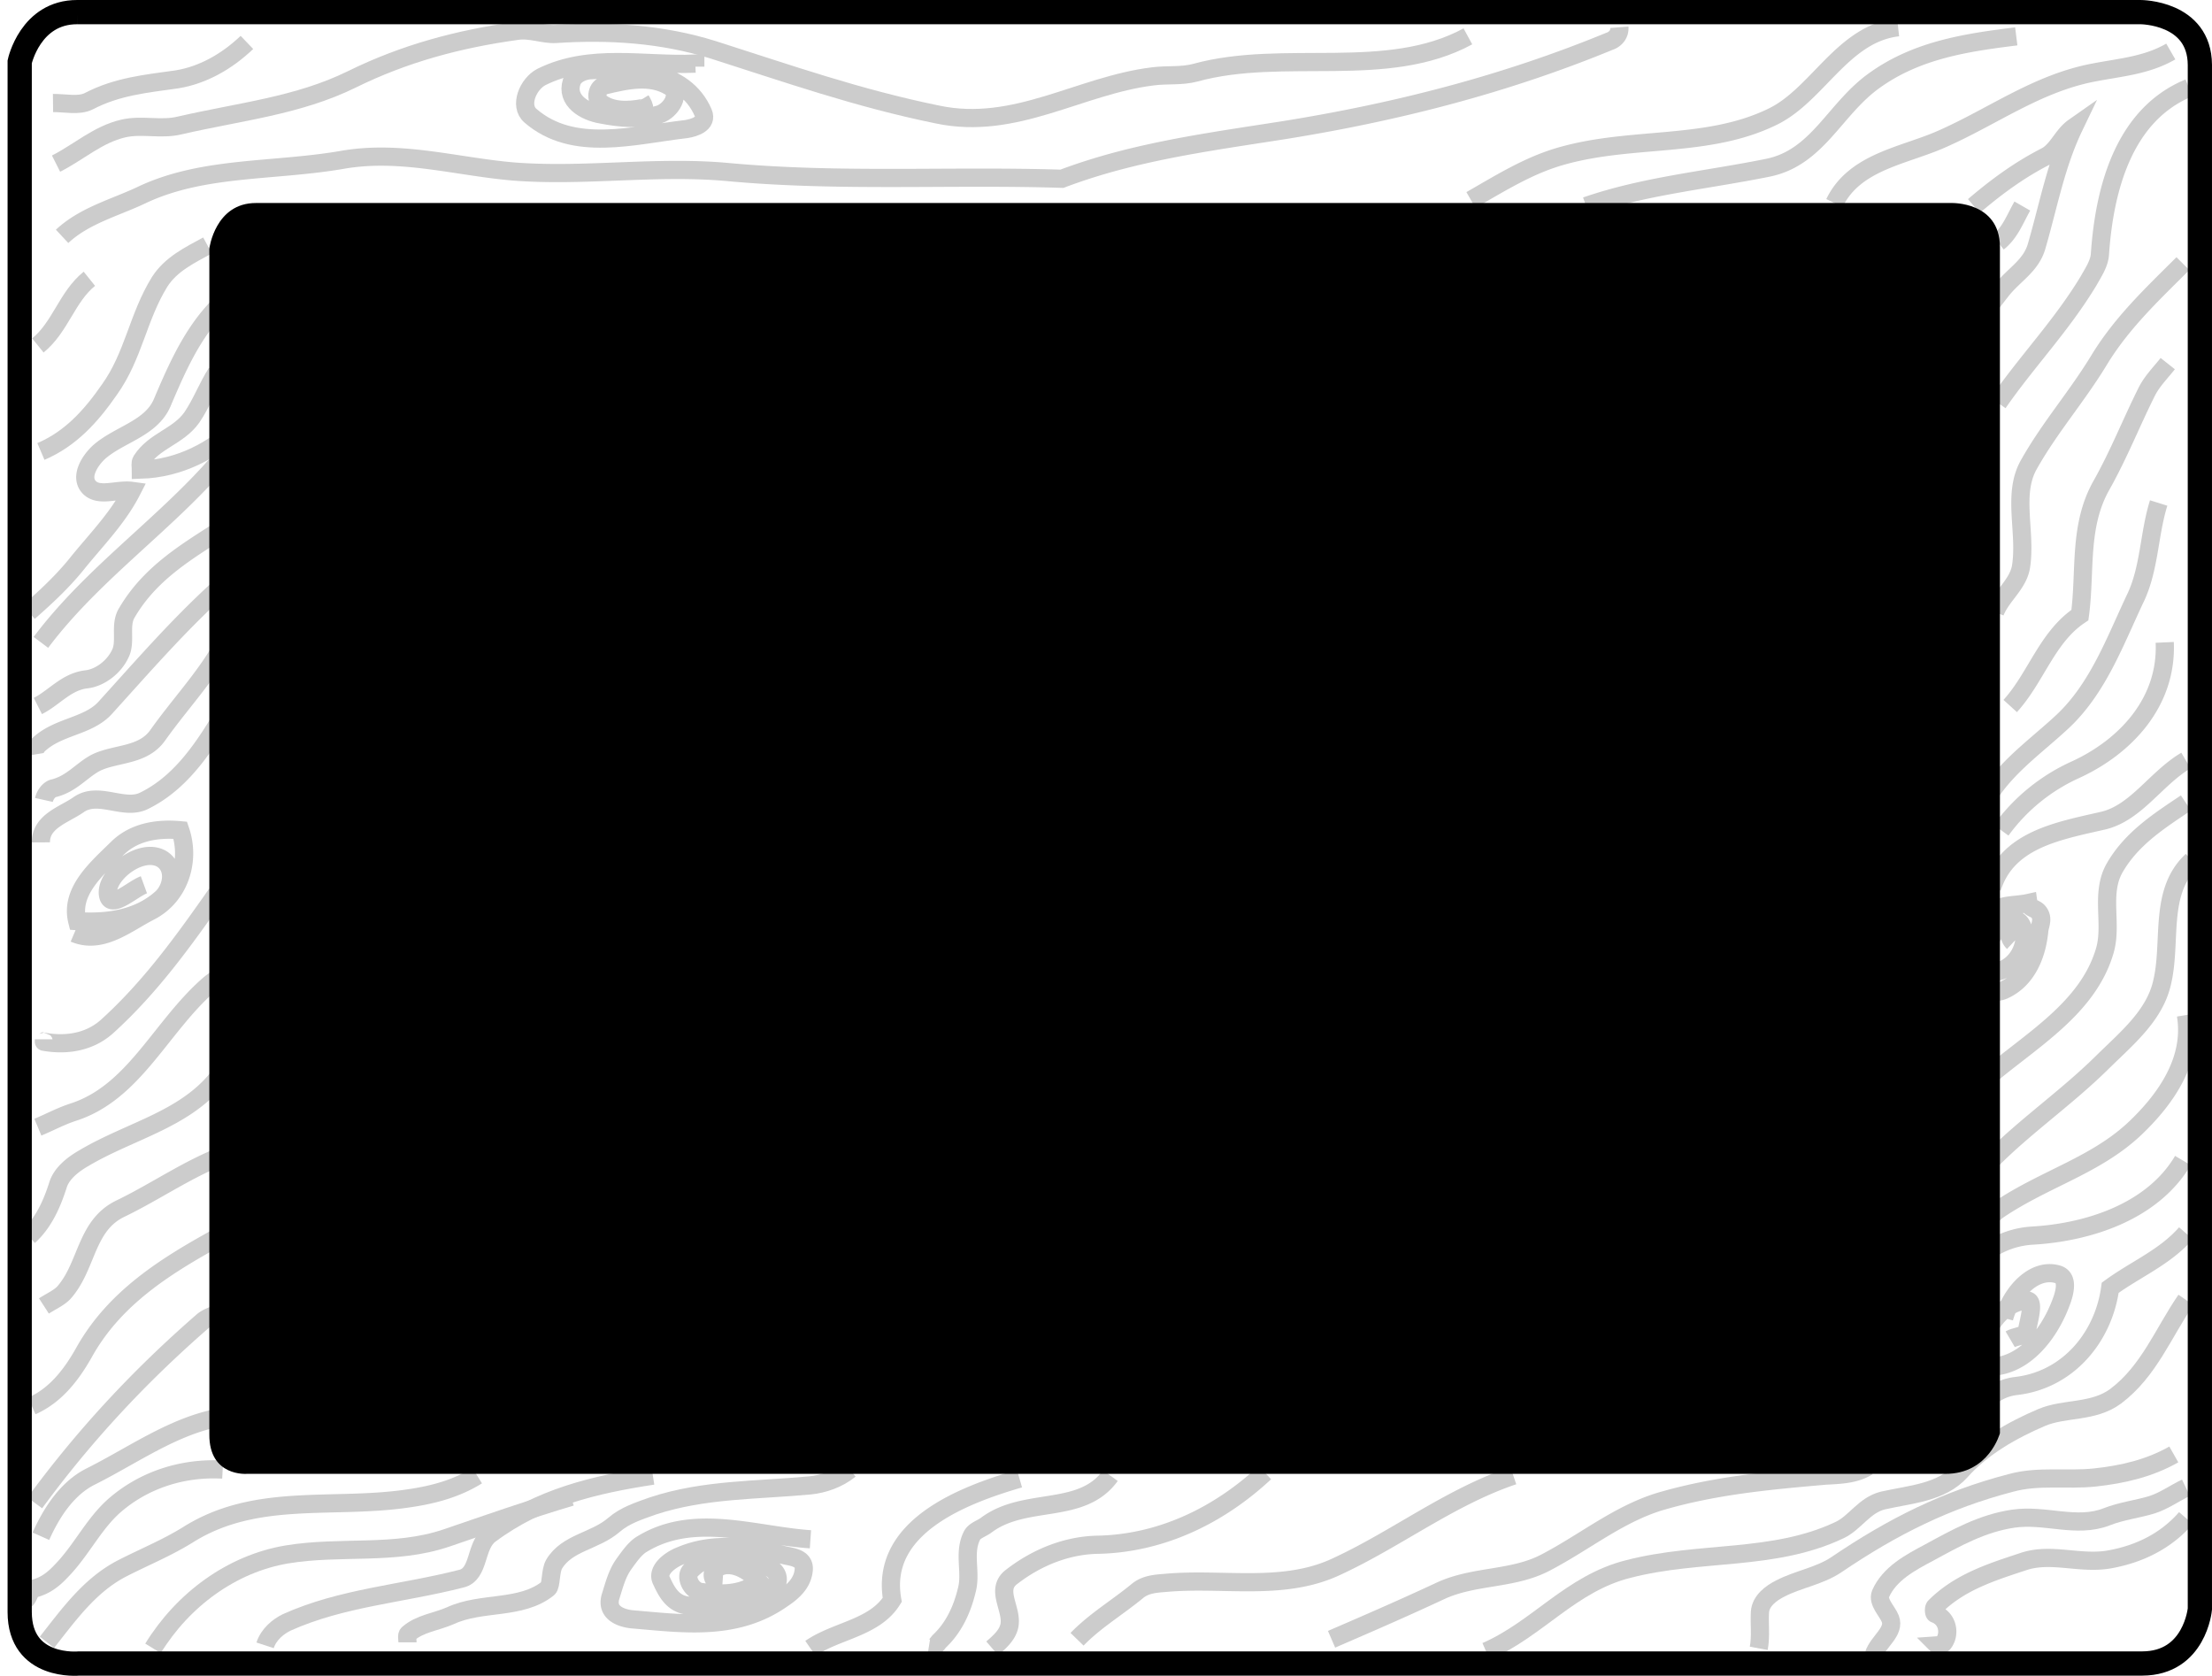
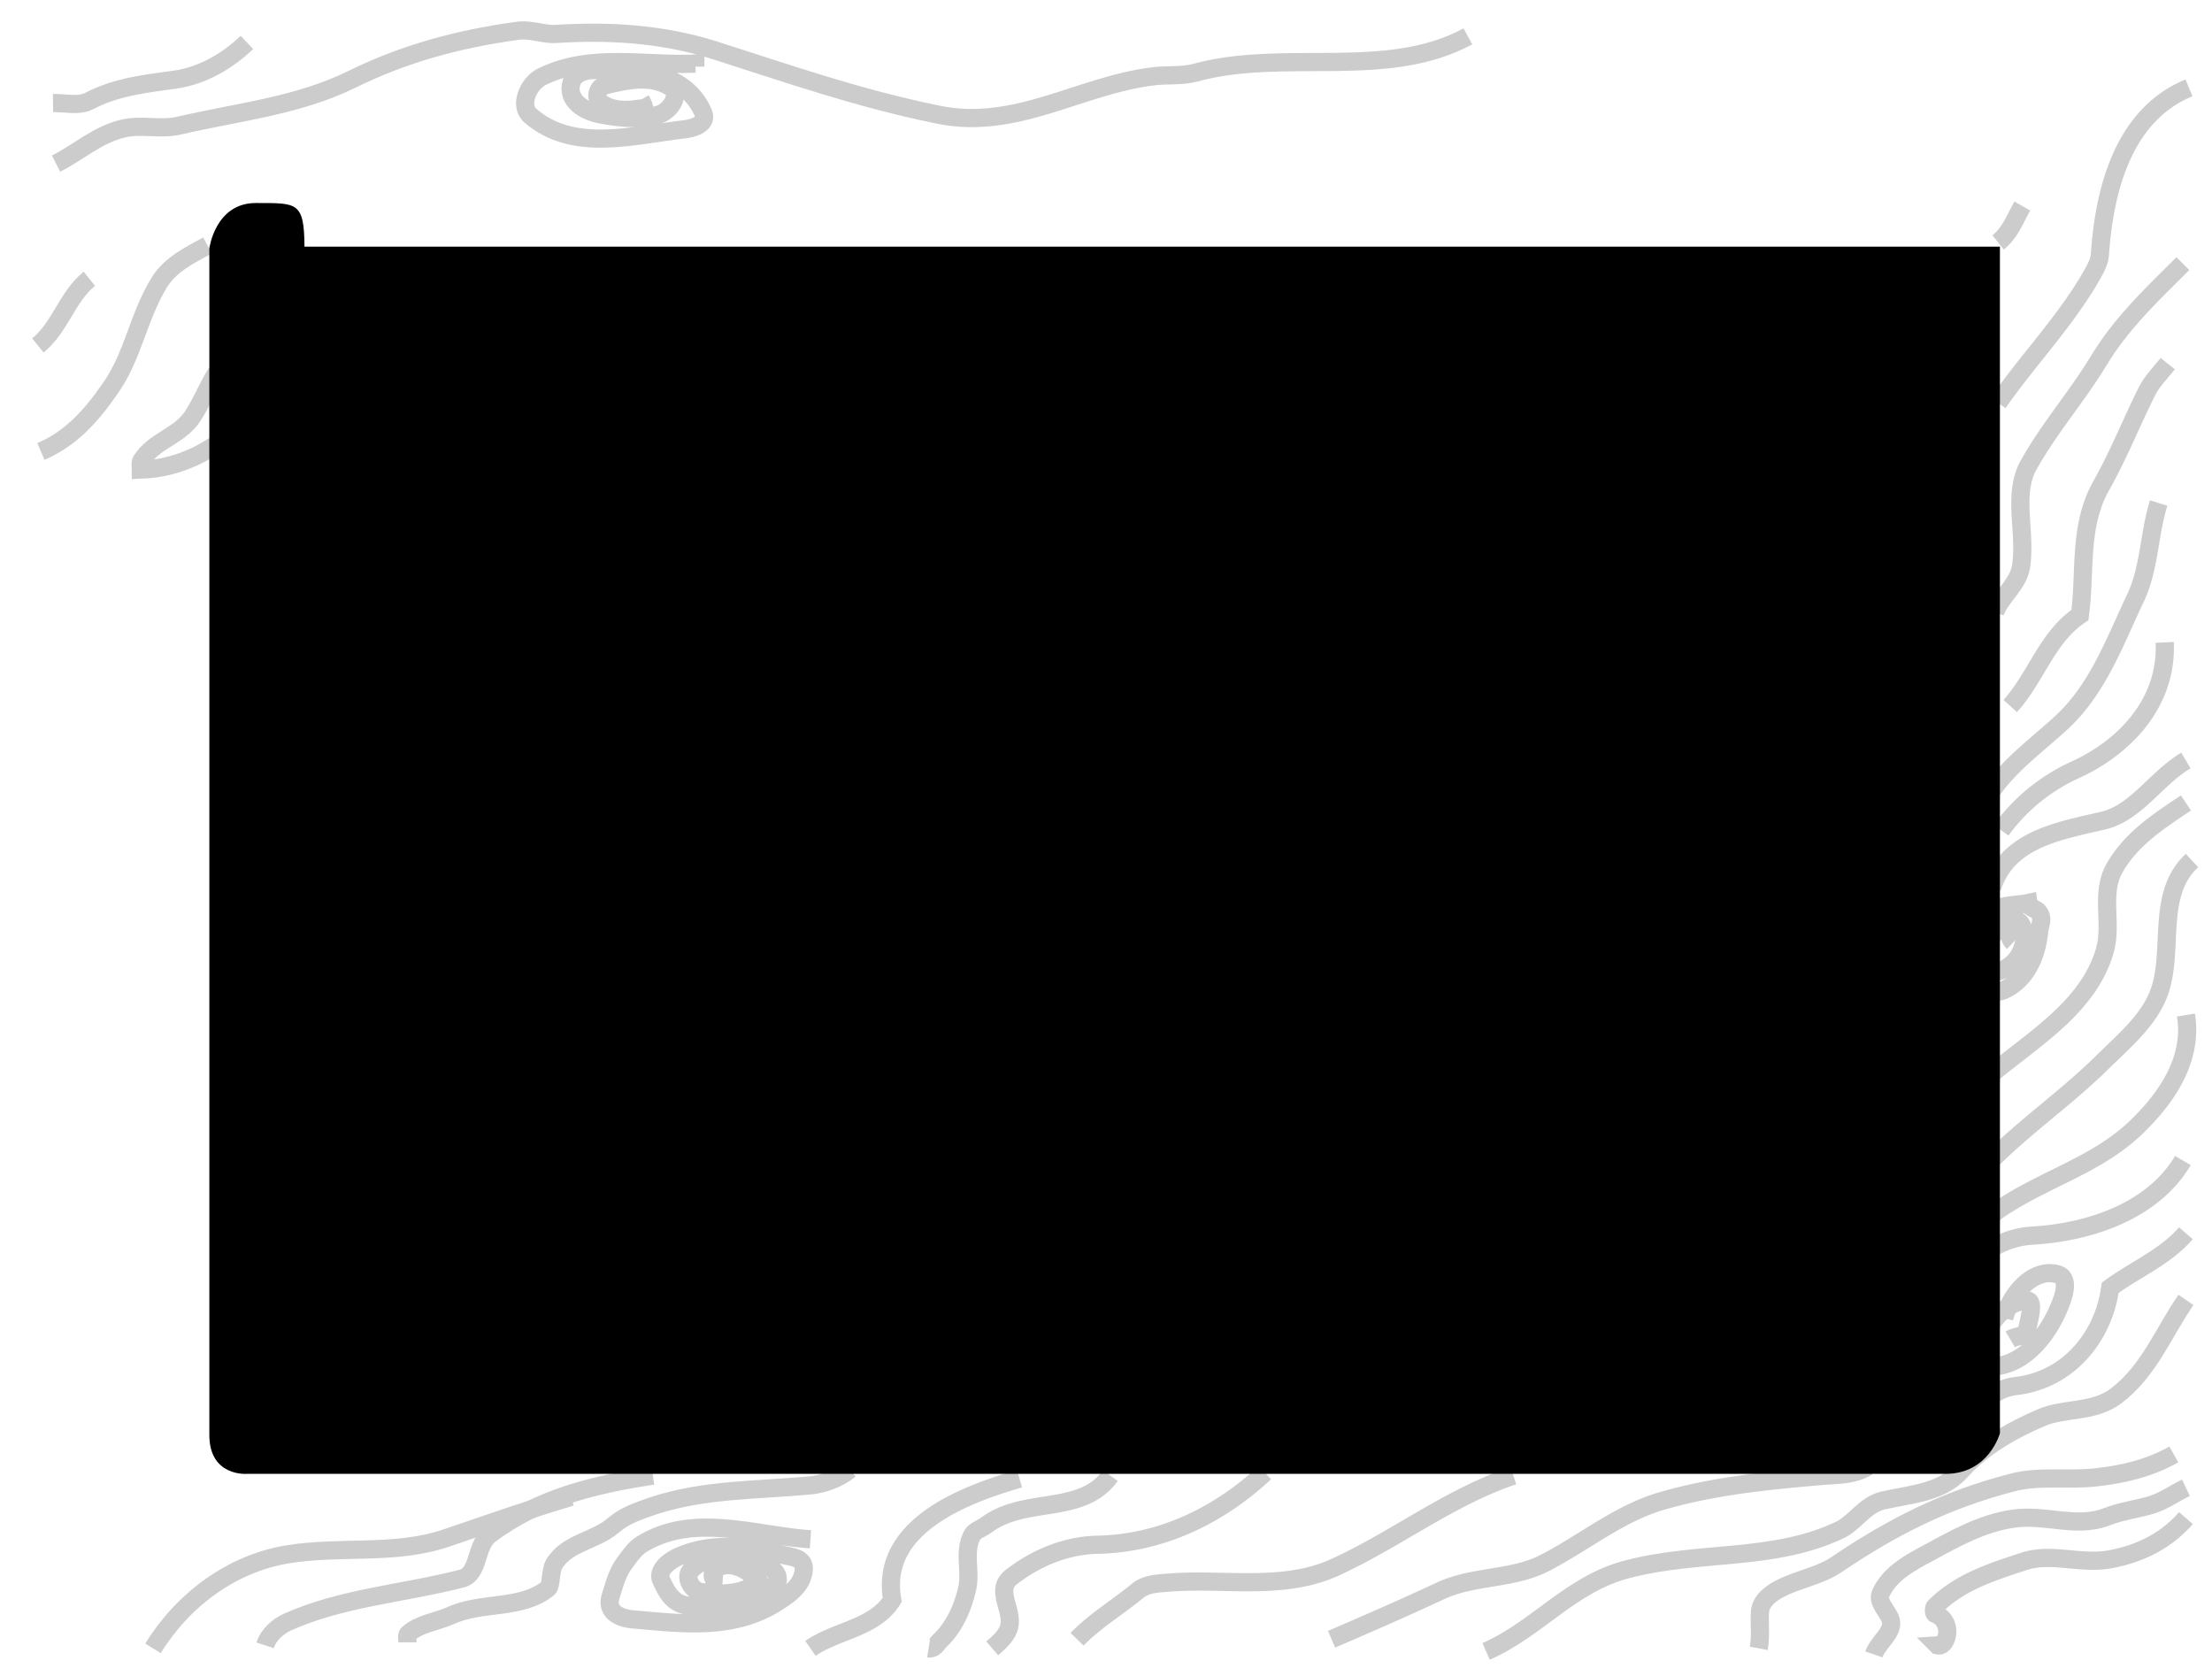
<svg xmlns="http://www.w3.org/2000/svg" width="365.05" height="276.532">
  <path fill="none" stroke="#ccc" stroke-width="3" d="M8.749 17c2-.023 4.254.527 5.898-.297 4.711-2.453 9.442-2.883 14.5-3.601 4.329-.684 8.325-2.973 11.602-6.102m65 9.5c.27.441.684 1.242.5 1.3-2.563.516-5.395.599-7.3-1-.641-.581-.45-2.39.8-2.698 3.719-.899 7.586-1.758 10.8.199 1.91 1.129.208 3.976-1.8 4.601-3.164.88-6.242.625-9.5 0-2.719-.457-5.914-2.285-4.898-5.402.406-1.203 1.808-1.777 2.898-1.898 6.762-.442 15.719-.16 18.8 7 .774 1.832-1.538 2.5-2.8 2.699-8.672.988-18.621 3.922-25.7-2.2-1.937-1.648-.41-5.25 1.802-6.398 8.058-3.996 16.875-1.836 25.398-2.203v.5" />
  <path fill="none" stroke="#ccc" stroke-width="3" d="M9.249 27c3.738-1.89 6.89-4.82 11.102-5.797 3.058-.707 6.242.258 9.296-.5 9.903-2.281 19.536-3.242 28.403-7.601 8.726-4.297 17.656-6.676 27.199-8 2.258-.371 4.469.64 6.5.5 8.836-.575 17.535-.008 25.898 2.601 12.465 3.973 23.926 8.012 37.102 10.7 12.836 2.69 23.387-4.81 35.5-6.301 2.36-.309 4.7.004 7-.602 14.586-4.02 31.59 1.274 45-6m-227.5 40c-3.7 2.977-4.781 7.992-8.5 11m.5 17.5c4.86-2.078 8.234-5.777 11.3-10.2 4.009-5.589 4.688-11.964 8.302-17.8 1.894-2.941 4.953-4.387 7.898-6" />
-   <path fill="none" stroke="#ccc" stroke-width="3" d="M10.249 39c3.766-3.512 8.894-4.77 13.3-6.898 10.044-4.684 21.434-3.774 32.802-5.7 9.667-1.734 18.824 1.075 28.398 1.899 11.887.914 23.637-1.012 35.5.101 18.508 1.692 36.66.512 55 1.098 11.773-4.46 24.148-6.062 36.5-8 18.773-3.004 36.637-7.594 53.898-14.7.895-.296 1.696-1.136 1.602-2.3m-24.5 28.5c4.875-2.777 9.59-5.777 15.102-7.297 11.613-3.254 23.917-1.215 34.597-6.402 7.492-3.555 11.625-13.774 20.801-14.8M261.749 34c9.703-3.348 19.559-4.215 29.898-6.297 8.383-1.64 11.11-9.8 17.801-14.5 7.024-5 15.153-6.187 23.3-7.203m-29.999 27.5c3.312-6.887 11.582-7.8 17.8-10.598 8.313-3.668 15.567-9.097 24.802-10.902 4.585-.894 8.859-1.172 12.898-3.5m-32.5 25.5c3.68-3.14 7.477-5.95 11.898-8.2 1.922-1.026 2.73-3.487 4.602-4.8-2.95 6.152-4.16 12.785-6.102 19.5-.925 3.402-3.785 4.785-5.898 7.5a1.82 1.82 0 0 1 .5 0" />
  <path fill="none" stroke="#ccc" stroke-width="3" d="M333.749 34c-1.191 2.074-2.004 4.418-4 6m31.5-25.5c-10.79 4.438-13.965 16.711-14.7 27.5-.105 1.496-1.097 2.98-1.902 4.402-4.449 7.364-10.14 13.223-14.898 20.098m30.5-23c-4.922 4.914-9.961 9.625-13.7 15.703-3.82 6.324-8.3 11.324-11.8 17.598-2.645 4.84-.36 10.945-1.2 16.601-.437 2.985-3.198 4.836-4.3 7.598m28.5-41c-1.172 1.48-2.535 2.844-3.398 4.5-2.637 5.254-4.61 10.344-7.5 15.5-3.875 6.785-2.614 14.207-3.602 21.5-5.422 3.602-7.2 10.266-11.5 15m24.5-33.5c-1.582 5.05-1.496 10.563-3.7 15.402-3.476 7.305-6.245 15.137-12.198 20.7-4.438 4.129-9.458 7.55-12.602 12.898m29.5-26c.437 9.899-6.504 17.234-14.7 21a30.885 30.885 0 0 0-12.3 10m-1.5 9.5c2.547-7.984 10.941-9.379 18.398-11.098 5.426-1.32 8.664-6.988 13.602-9.902m-33 26c1.672-2.48 4.488-1.937 7-2.5.121.856 1.09.848 1.602 1.402.949 1.075.332 2.133.199 3.098-.356 3.957-1.992 8.164-5.903 9.902-1.59.676-3.18.02-3.699-1.5-1.32-4.066.238-11.441 5.7-10.101 1.222.27 1.574 2.379 1.402 3.601-.492 2.782-2.688 5.059-5.801 5.098.02-2.629-.695-6.316 2.102-7.297 1.714-.605.73 1.196 1.898 2.297m28.5-23c-4.492 3-8.93 5.863-11.7 10.602-2.53 4.27-.366 9.336-1.698 13.8-2.805 9.567-12.278 14.817-19.602 21.098m34-36c-5.629 5.227-3.25 13.52-5 20.402-1.309 5.286-5.809 8.98-9.7 12.801-6.761 6.703-14.566 11.746-20.8 18.797m34.5-26.5c1.215 7.406-3.3 13.82-8.3 18.602-6.477 6.187-14.927 8.343-22.598 13.5-1.575 1.109-2.633 2.675-4.102 3.898a1.79 1.79 0 0 1 .5 0m34-12c-4.945 8.363-15.434 11.871-25 12.402-5.121.344-10.254 3.536-12 9.098m37.5-9.5c-3.441 3.961-8.313 5.938-12.5 9-1.07 7.992-6.813 15.184-15.5 16.203-2.367.266-4.606 1.528-6 3.797a1.79 1.79 0 0 1 .5 0m3.5-15c1.074-4.008 4.848-8.43 8.898-7.2 1.696.571 1.164 2.856.5 4.602-1.992 5.368-6.48 11.247-12.898 10.598-.988-5.066 2.664-10.465 7.102-10.898 1.535-.203.527 2.968.199 4.8-.192 1.141-1.828 1.024-2.801 1.598" />
  <path fill="none" stroke="#ccc" stroke-width="3" d="M360.749 214.5c-3.703 5.36-6.086 11.758-11.602 15.902-3.707 2.739-8.394 1.887-12.199 3.5-4.789 2.036-9.844 4.883-13.398 8.899-3.211 3.515-8.219 3.77-12.801 4.8-3.121.774-4.613 3.715-7.2 4.9-10.874 5.155-22.984 3.35-34.8 6.401-9.469 2.356-14.992 9.903-23.5 13.598m113.5-32.5c-4.063 2.305-8.422 3.3-13 3.8-4.691.5-9.34-.355-13.898.903-10.614 2.766-19.415 7.137-28.801 13.5-2.817 1.88-6.207 2.36-9.2 3.899-1.62.797-3.292 2.105-3.402 3.898-.12 1.961.18 3.977-.199 6" />
  <path fill="none" stroke="#ccc" stroke-width="3" d="M309.249 273c.738-2.156 3.547-3.777 2.7-5.898-.52-1.297-2.126-2.739-1.598-4.102 1.476-3.332 4.886-5.144 8-6.797 4.464-2.433 8.792-4.855 13.898-5.601 5.246-.782 10.441 1.629 15.398-.301 2.536-.996 5.055-1.25 7.5-2 1.98-.633 3.727-1.902 5.602-2.8" />
  <path fill="none" stroke="#ccc" stroke-width="3" d="M360.749 250.5c-3.266 3.762-7.633 5.91-12.5 6.8-4.941.923-9.746-1.202-14.398.403-5.22 1.723-10.45 3.367-14.5 7.399-.274.21-.211 1.168 0 1.199 1.925.742 2.332 2.754 1.796 4.101-.195.457-.558 1.25-1.398 1.098a7.131 7.131 0 0 1 1 0m-12.5-29.5c-2.133 1.348-4.809 1.367-7 1.5-9.309.805-18.438 1.645-27.398 4.3-6.817 2.102-12.313 6.657-18.704 10-5.445 2.903-11.789 2.11-17.398 4.7-6.004 2.805-11.961 5.395-18 8m30-27c-10.617 3.582-19.426 10.578-29.602 15.203-8.754 3.899-18.496 1.621-27.898 2.5-1.461.121-3.16.207-4.5 1.297-3.383 2.793-6.996 4.899-10 8m31-27.5c-7.473 6.969-16.957 11.66-27.5 11.902-5.07.07-10.074 2.028-14.3 5.301-2.848 2.133.288 5.406-.4 8.2-.347 1.445-1.609 2.57-2.8 3.597m19.5-28.5c-4.754 6.582-13.973 3.383-20.398 8.102-.864.683-2.07.925-2.5 1.898-1.372 2.887-.008 5.984-.801 8.902-.766 3.2-2.149 6.18-4.5 8.399-.38.402-.88 1.348-1.801 1.2m15-28.001c-9.324 2.715-23.129 7.965-21 20-2.906 4.656-9.191 5.031-13.5 8m0-18c-9.246-.629-19.238-4.434-27.8.8-1.134.65-2.102 2.063-3 3.302-1.126 1.574-1.598 3.488-2.2 5.398-.77 2.691 1.855 3.516 3.5 3.703 8.453.703 17.187 2.035 24.898-3.402 1.864-1.238 3.332-2.676 3.5-4.8.133-1.833-1.765-2.06-2.898-2.298-5.977-1.39-11.8-2.363-17.398 0-1.825.703-4.028 2.426-3.204 4.098.793 1.691 1.723 3.683 4.102 4.101 4.598.801 8.7-.28 12.898-1.601 1.762-.57 3.086-2.758 1.5-4.2-3.812-3.175-10.257-3.632-13.699.102-.976 1.07.227 3.363 1.801 3.5 3.234.414 6.664.52 9.5-1.703-1.805-2.059-5.05-3.86-7.398-1.898-.254.27-.481 1.453.398 1.8.3.157.668.075 1 .098" />
  <path fill="none" stroke="#ccc" stroke-width="3" d="M140.249 242.5c-1.898 1.563-4.398 2.387-6.5 2.602-8.805.836-17.523.601-26 3.398-2.262.805-4.574 1.535-6.398 3.102-3.157 2.75-7.747 2.902-9.903 6.5-.668 1.175-.441 3.535-1 4-4.504 3.593-10.918 2.113-16.097 4.5-2.391 1.05-5.036 1.277-7 3-.27.191-.102.875-.102 1.398m40.5-27.5c-9.606 1.469-18.68 3.586-26.898 9.703-2.493 1.86-1.66 6.57-4.704 7.297-9.843 2.516-19.695 3.117-28.796 7.203-1.415.684-2.997 1.946-3.602 3.797" />
  <path fill="none" stroke="#ccc" stroke-width="3" d="M94.249 247c-6.926 2.059-13.66 4.43-20.602 6.8-8.546 2.884-17.418 1.235-26.296 2.7-9.094 1.531-17.133 7.434-22.102 15.5" />
-   <path fill="none" stroke="#ccc" stroke-width="3" d="M78.749 243.5c-3.379 2.113-7.156 3.129-11 3.703-12.645 1.977-25.457-1.094-36.8 6.098-3.497 2.152-7.06 3.598-10.598 5.402-5.415 2.711-8.918 7.621-12.602 12.297m29-28.5c-6.52-.367-12.844 1.645-17.7 5.8-3.593 3.083-5.609 7.567-9 11-1.097 1.165-2.437 2.306-4.3 2.802-.871.168-.898 1.28-1.5 1.898a1.79 1.79 0 0 1 .5 0m32-47.5c-1.172.48-2.48.762-3.398 1.602C22.85 227.246 13.8 237.027 5.749 248m34-14.5c-9.277.379-16.766 6.14-24.898 10.203-3.852 1.973-6.403 5.996-8.102 9.797m29.5-49.5c-8.652 4.754-17.305 10.031-22.398 19.203-1.97 3.477-4.575 7.028-8.602 8.797m32-41.5c-6.18 2.309-11.504 6.113-17.5 9-5.656 2.813-5.332 9.434-9.2 13.8-.788.852-2.16 1.462-3.3 2.2m29-38c-5.555 7.258-14.64 9-22.398 13.602-1.887 1.082-3.739 2.574-4.301 4.5-1 3.101-2.344 6.16-4.801 8.398m35-44.5c-1.84.98-3.828 1.715-5.398 3.102-7.868 6.937-12.235 17.664-22.204 20.898-2.132.695-3.761 1.606-5.898 2.5m29.5-38.5c-5.395 7.688-10.883 15.371-18.102 21.902-2.836 2.532-6.62 3.176-10.398 2.5-.02.012 0-.257 0-.402m16.5-25.5c-1.852.676-5.383 4.07-5.898 1.8-.723-3.202 5.261-8.093 8.796-6.097 2.41 1.434 1.84 4.934-.097 6.598-3.77 3.308-8.77 4.035-13.801 3.7-1.25-4.954 3.352-8.794 6.602-12 2.742-2.72 6.593-3.352 10.398-3 1.742 5.077-.14 10.913-5 13.401-3.848 1.965-7.98 5.516-12.5 3.598m24-35c-3.234 5.316-6.957 10.5-12.602 13.203-3.324 1.52-7.464-1.707-10.699.598-2.375 1.656-6.222 2.707-6.2 6.2M36.249 107.5c-2.953 4.918-6.719 8.91-10.2 13.8-2.421 3.458-6.831 2.97-10.1 4.5-2.388 1.184-4.098 3.59-7.2 4.302-.637.203-1.297.988-1.5 1.898m29-35c-6.758 6.133-12.543 12.797-18.8 19.703-2.852 3.254-7.919 3.086-11.2 6.297-.344.383-.602.887-.5 1.5m31-49c-9.29 10.93-21.34 18.98-30 30.5m-.5 10.5c2.71-1.371 4.691-4.012 8-4.398 2.379-.266 4.89-2.254 5.8-4.7.65-1.96-.273-4.418.9-6.3 4.995-8.547 13.882-12.047 21.3-17.602m-4.5-34.5c-5.422 4.574-8.27 11.074-11 17.5-1.856 4.25-7.082 5.18-10.398 8.102-1.575 1.464-3.07 3.933-1.801 5.601 1.558 1.992 4.707.457 7.199.797-2.25 4.39-5.648 7.848-8.8 11.703-2.434 3.086-5.263 5.715-8.2 8.297a1.79 1.79 0 0 1 .5 0" />
  <path fill="none" stroke="#ccc" stroke-width="3" d="M35.749 61.5c-1.535 2.371-2.445 4.969-4.102 7.402-2.254 3.16-6.203 3.813-8.296 7.098-.258.399-.102.977-.102 1.5 6.367-.2 12.02-3.156 16.5-7.5" />
-   <path fill="none" stroke="#000" stroke-width="4" d="M12.749 2h340.5s9.75-.023 9.8 8.703V265.5s-.8 8.977-9.5 9H13.05s-9.8.977-9.8-8.5V10.203S5 1.977 12.75 2zm0 0" />
-   <path d="M330.05 40.703V236.5s-1.801 6.727-9 6.703H40.749s-6.25.524-6.2-6.5V41s.95-7.523 7.7-7.5h279.8s7.95-.273 8 7.203" />
+   <path d="M330.05 40.703V236.5s-1.801 6.727-9 6.703H40.749s-6.25.524-6.2-6.5V41s.95-7.523 7.7-7.5s7.95-.273 8 7.203" />
</svg>